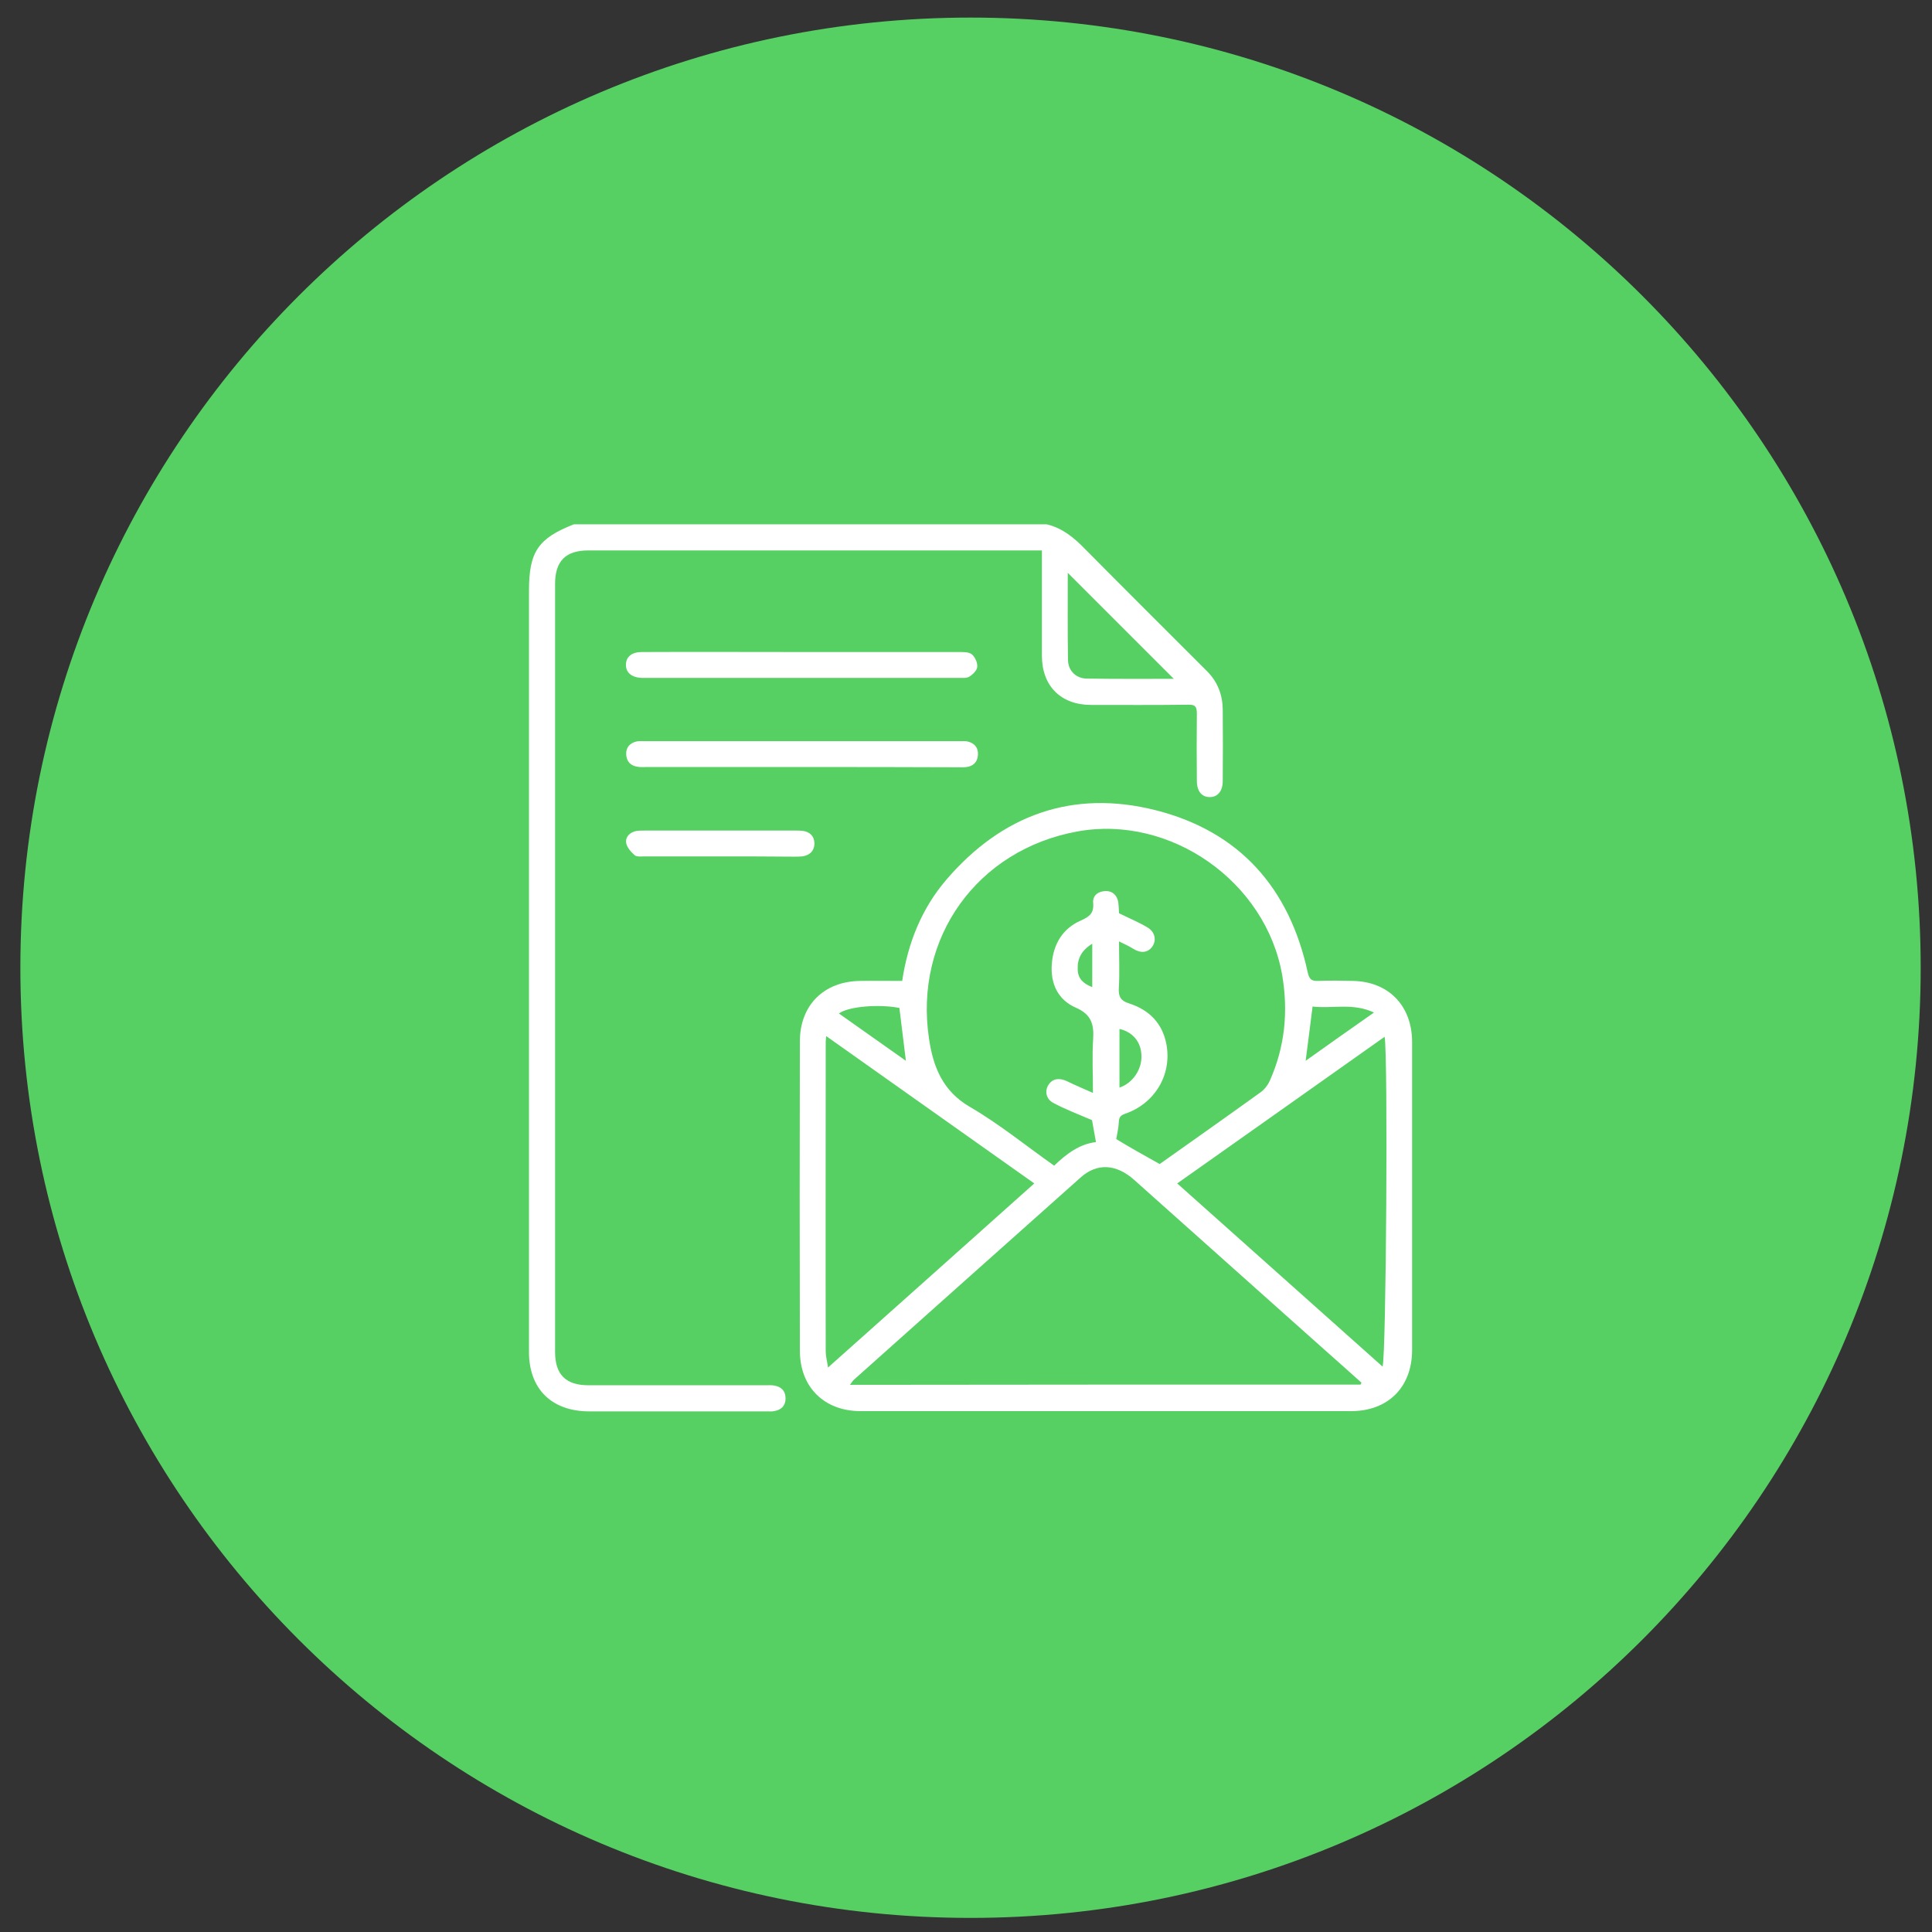
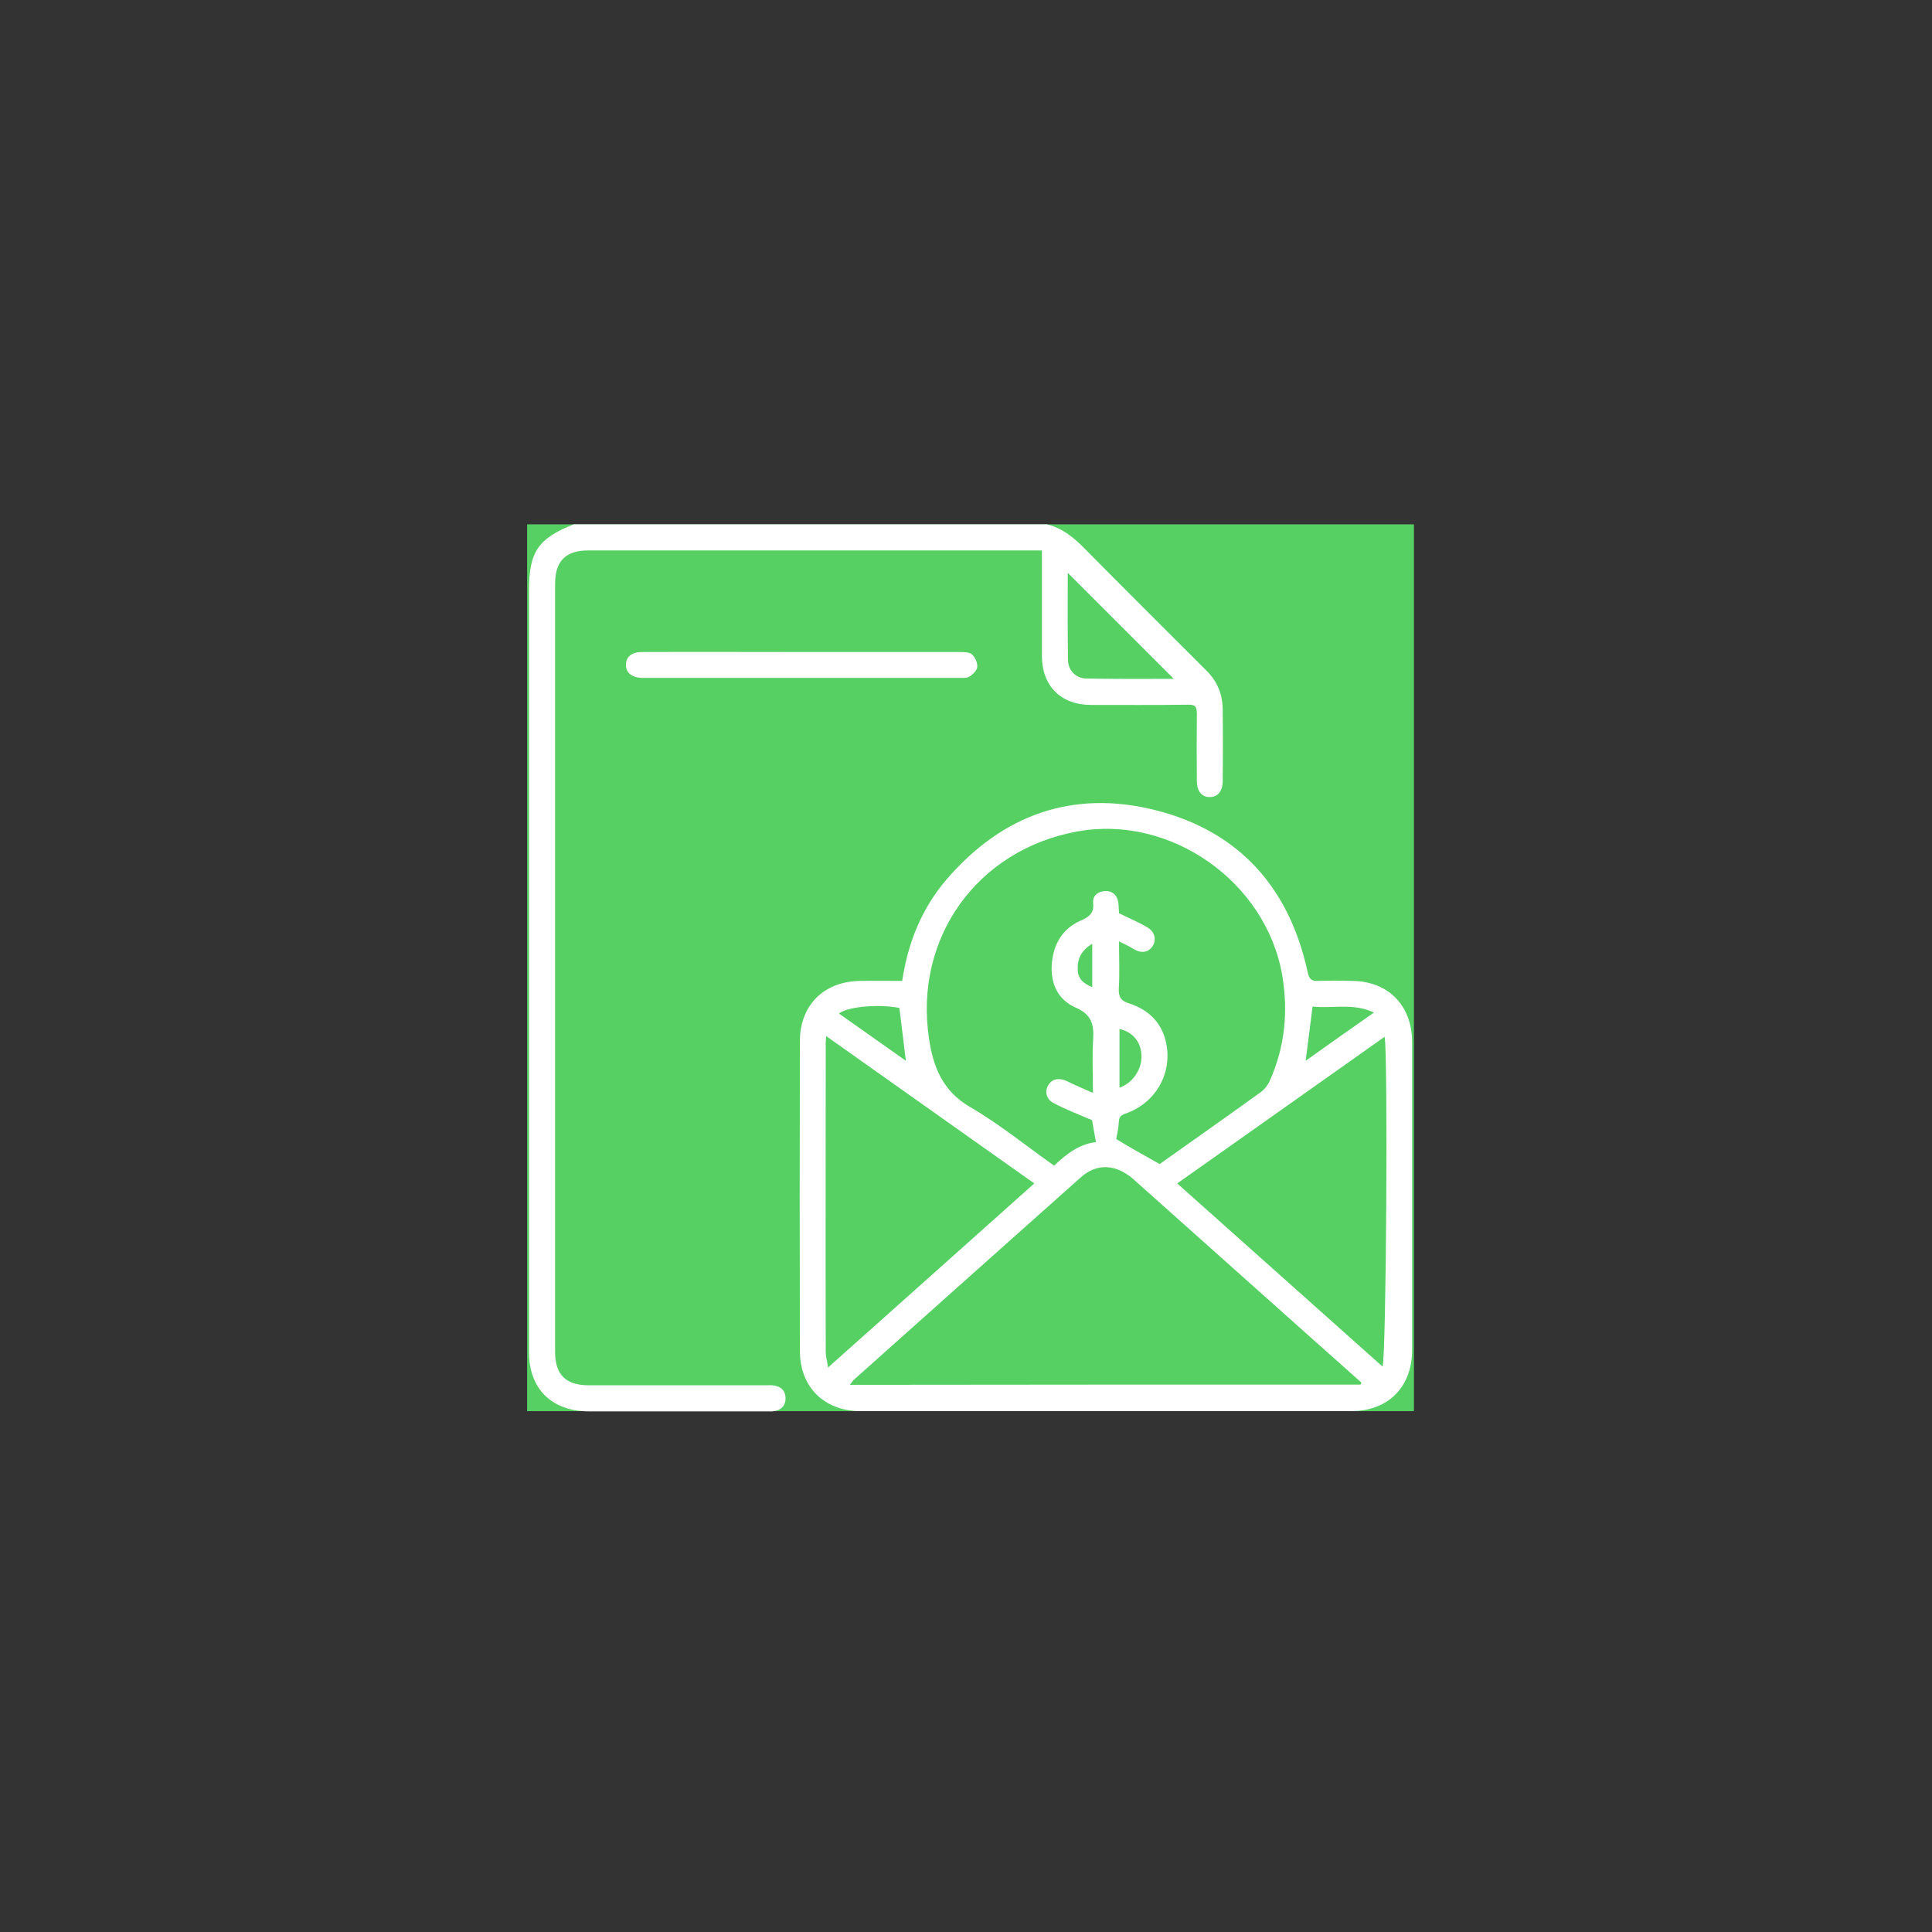
<svg xmlns="http://www.w3.org/2000/svg" width="61" height="61" viewBox="0 0 61 61" fill="none">
  <rect x="0" y="0" width="61" height="61" fill="#333333" stroke="none" />
  <g clip-path="url(#clip0_554_767)">
-     <path d="M60.643 30.555C60.643 13.986 47.212 0.555 30.643 0.555C14.075 0.555 0.643 13.986 0.643 30.555C0.643 47.123 14.075 60.555 30.643 60.555C47.212 60.555 60.643 47.123 60.643 30.555Z" fill="#56D063" />
    <path d="M44.643 16.555H16.643V44.555H44.643V16.555Z" fill="#56D063" />
    <g clip-path="url(#clip1_554_767)">
      <path d="M33.05 16.555C33.538 16.671 33.903 16.97 34.245 17.32C35.529 18.618 36.819 19.902 38.11 21.192C38.445 21.528 38.599 21.936 38.606 22.395C38.613 23.154 38.613 23.905 38.606 24.663C38.606 24.984 38.438 25.173 38.19 25.166C37.942 25.166 37.789 24.977 37.789 24.656C37.782 23.948 37.782 23.234 37.789 22.527C37.789 22.315 37.738 22.242 37.512 22.25C36.491 22.264 35.47 22.257 34.45 22.257C33.494 22.257 32.897 21.659 32.897 20.704C32.897 19.705 32.897 18.698 32.897 17.7C32.897 17.605 32.897 17.503 32.897 17.379C32.773 17.379 32.67 17.379 32.576 17.379C27.909 17.379 23.242 17.379 18.576 17.379C17.861 17.379 17.526 17.714 17.526 18.436C17.526 26.522 17.526 34.602 17.526 42.688C17.526 43.403 17.868 43.738 18.583 43.738C20.45 43.738 22.316 43.738 24.19 43.738C24.27 43.738 24.358 43.731 24.438 43.745C24.664 43.782 24.803 43.913 24.803 44.154C24.803 44.387 24.664 44.518 24.438 44.555C24.365 44.569 24.292 44.562 24.219 44.562C22.345 44.562 20.464 44.562 18.59 44.562C17.409 44.555 16.702 43.847 16.702 42.688C16.702 34.675 16.702 26.661 16.702 18.655C16.702 17.422 16.986 17 18.116 16.555C23.096 16.555 28.069 16.555 33.05 16.555ZM37.06 21.433C35.944 20.317 34.822 19.194 33.713 18.086C33.713 18.968 33.706 19.909 33.72 20.842C33.728 21.185 33.983 21.425 34.318 21.425C35.252 21.44 36.178 21.433 37.06 21.433Z" fill="white" />
      <path d="M28.485 30.971C28.667 29.76 29.105 28.681 29.878 27.777C31.635 25.728 33.866 24.918 36.491 25.582C39.138 26.253 40.713 28.039 41.289 30.701C41.34 30.927 41.413 30.978 41.624 30.971C41.989 30.956 42.354 30.963 42.718 30.971C43.841 30.992 44.578 31.751 44.585 32.888C44.585 34.966 44.585 37.044 44.585 39.123C44.585 40.289 44.585 41.456 44.585 42.623C44.585 43.797 43.827 44.555 42.653 44.555C37.497 44.555 32.335 44.555 27.18 44.555C26.02 44.555 25.255 43.797 25.255 42.644C25.247 39.392 25.247 36.14 25.255 32.881C25.255 31.736 26.013 30.985 27.158 30.971C27.588 30.963 28.033 30.971 28.485 30.971ZM36.615 36.753C37.643 36.024 38.722 35.265 39.794 34.492C39.918 34.405 40.028 34.266 40.093 34.12C40.567 33.056 40.677 31.955 40.487 30.81C39.984 27.842 36.958 25.713 34.012 26.253C30.855 26.829 28.857 29.607 29.331 32.786C29.462 33.683 29.761 34.449 30.629 34.952C31.555 35.491 32.393 36.177 33.283 36.804C33.677 36.425 34.092 36.118 34.603 36.06C34.552 35.783 34.508 35.535 34.479 35.367C34.041 35.178 33.633 35.025 33.254 34.821C33.02 34.697 32.977 34.427 33.115 34.237C33.246 34.047 33.458 34.026 33.699 34.142C33.946 34.266 34.202 34.368 34.508 34.507C34.508 33.88 34.479 33.34 34.515 32.808C34.544 32.341 34.457 32.028 33.968 31.816C33.4 31.568 33.159 31.051 33.21 30.424C33.261 29.804 33.553 29.315 34.121 29.067C34.398 28.943 34.544 28.834 34.515 28.513C34.493 28.287 34.654 28.149 34.887 28.134C35.113 28.119 35.281 28.265 35.31 28.506C35.325 28.63 35.325 28.754 35.332 28.834C35.653 28.994 35.959 29.118 36.236 29.286C36.477 29.432 36.52 29.702 36.374 29.899C36.229 30.088 36.01 30.103 35.769 29.95C35.645 29.869 35.507 29.811 35.332 29.724C35.332 30.263 35.354 30.737 35.325 31.204C35.31 31.481 35.397 31.605 35.66 31.685C36.287 31.889 36.703 32.312 36.827 32.968C37.009 33.931 36.462 34.842 35.529 35.163C35.383 35.214 35.332 35.273 35.325 35.426C35.317 35.623 35.266 35.827 35.244 35.965C35.675 36.228 36.119 36.476 36.615 36.753ZM42.959 43.716C42.966 43.694 42.974 43.68 42.988 43.658C42.543 43.257 42.091 42.856 41.646 42.462C39.7 40.727 37.76 38.991 35.813 37.256C35.244 36.745 34.632 36.716 34.121 37.176C31.73 39.305 29.345 41.434 26.961 43.563C26.917 43.6 26.895 43.651 26.837 43.724C32.233 43.716 37.599 43.716 42.959 43.716ZM32.656 37.365C30.461 35.812 28.288 34.274 26.086 32.713C26.079 32.815 26.071 32.852 26.071 32.895C26.071 36.155 26.064 39.422 26.071 42.681C26.071 42.827 26.115 42.972 26.144 43.177C28.339 41.222 30.483 39.305 32.656 37.365ZM43.652 43.148C43.768 42.856 43.827 33.267 43.717 32.735C41.537 34.281 39.364 35.812 37.169 37.365C39.342 39.305 41.486 41.215 43.652 43.148ZM41.442 31.78C41.369 32.378 41.296 32.925 41.224 33.493C41.931 32.99 42.631 32.494 43.382 31.969C42.711 31.656 42.069 31.853 41.442 31.78ZM26.487 31.999C27.202 32.502 27.894 32.99 28.602 33.493C28.529 32.917 28.463 32.37 28.397 31.824C27.756 31.7 26.793 31.773 26.487 31.999ZM35.346 34.339C35.762 34.201 36.061 33.763 36.039 33.318C36.025 32.895 35.762 32.582 35.346 32.487C35.346 33.107 35.346 33.719 35.346 34.339ZM34.486 29.797C34.143 30.008 34.012 30.27 34.027 30.613C34.034 30.905 34.209 31.058 34.486 31.167C34.486 30.715 34.486 30.292 34.486 29.797Z" fill="white" />
      <path d="M25.335 20.587C26.99 20.587 28.653 20.587 30.308 20.587C30.439 20.587 30.607 20.587 30.694 20.667C30.789 20.754 30.869 20.929 30.855 21.061C30.84 21.177 30.709 21.301 30.6 21.367C30.512 21.418 30.374 21.403 30.25 21.403C26.961 21.403 23.672 21.403 20.391 21.403C20.348 21.403 20.304 21.403 20.253 21.403C19.939 21.389 19.75 21.228 19.764 20.973C19.771 20.733 19.954 20.587 20.26 20.587C21.952 20.579 23.643 20.587 25.335 20.587Z" fill="white" />
-       <path d="M25.328 24.218C23.687 24.218 22.047 24.218 20.413 24.218C20.326 24.218 20.231 24.226 20.143 24.211C19.91 24.182 19.779 24.043 19.771 23.81C19.764 23.591 19.895 23.453 20.107 23.409C20.18 23.394 20.253 23.402 20.326 23.402C23.658 23.402 26.99 23.402 30.323 23.402C30.395 23.402 30.468 23.394 30.541 23.409C30.767 23.46 30.891 23.599 30.877 23.839C30.862 24.058 30.731 24.189 30.519 24.218C30.432 24.233 30.337 24.226 30.25 24.226C28.602 24.218 26.961 24.218 25.328 24.218Z" fill="white" />
-       <path d="M22.739 27.04C21.937 27.04 21.135 27.04 20.333 27.04C20.231 27.04 20.1 27.055 20.041 27.004C19.925 26.902 19.793 26.756 19.771 26.617C19.742 26.421 19.881 26.282 20.085 26.238C20.172 26.224 20.267 26.224 20.355 26.224C21.944 26.224 23.541 26.224 25.131 26.224C25.197 26.224 25.262 26.224 25.32 26.231C25.568 26.253 25.714 26.406 25.714 26.632C25.714 26.858 25.568 27.011 25.32 27.04C25.24 27.048 25.16 27.048 25.073 27.048C24.307 27.04 23.527 27.04 22.739 27.04Z" fill="white" />
    </g>
  </g>
  <defs>
    <clipPath id="clip0_554_767">
      <rect width="60" height="60" fill="white" transform="translate(0.643 0.555)" />
    </clipPath>
    <clipPath id="clip1_554_767">
      <rect width="27.883" height="28" fill="white" transform="translate(16.702 16.555)" />
    </clipPath>
  </defs>
</svg>